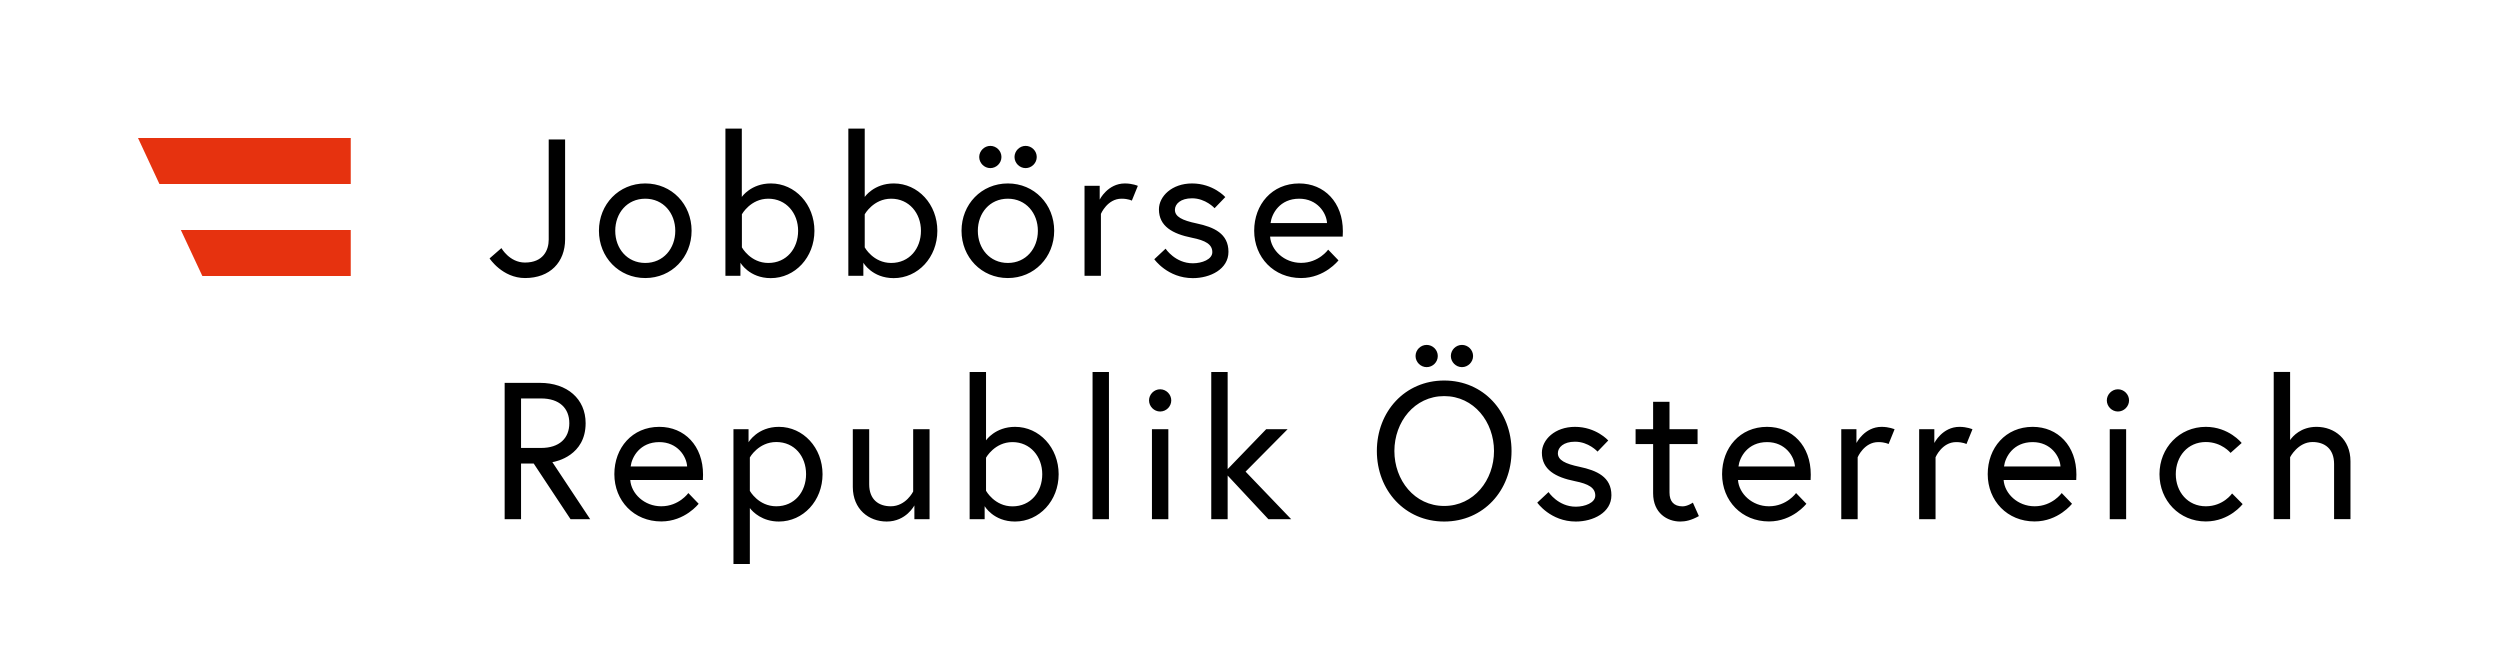
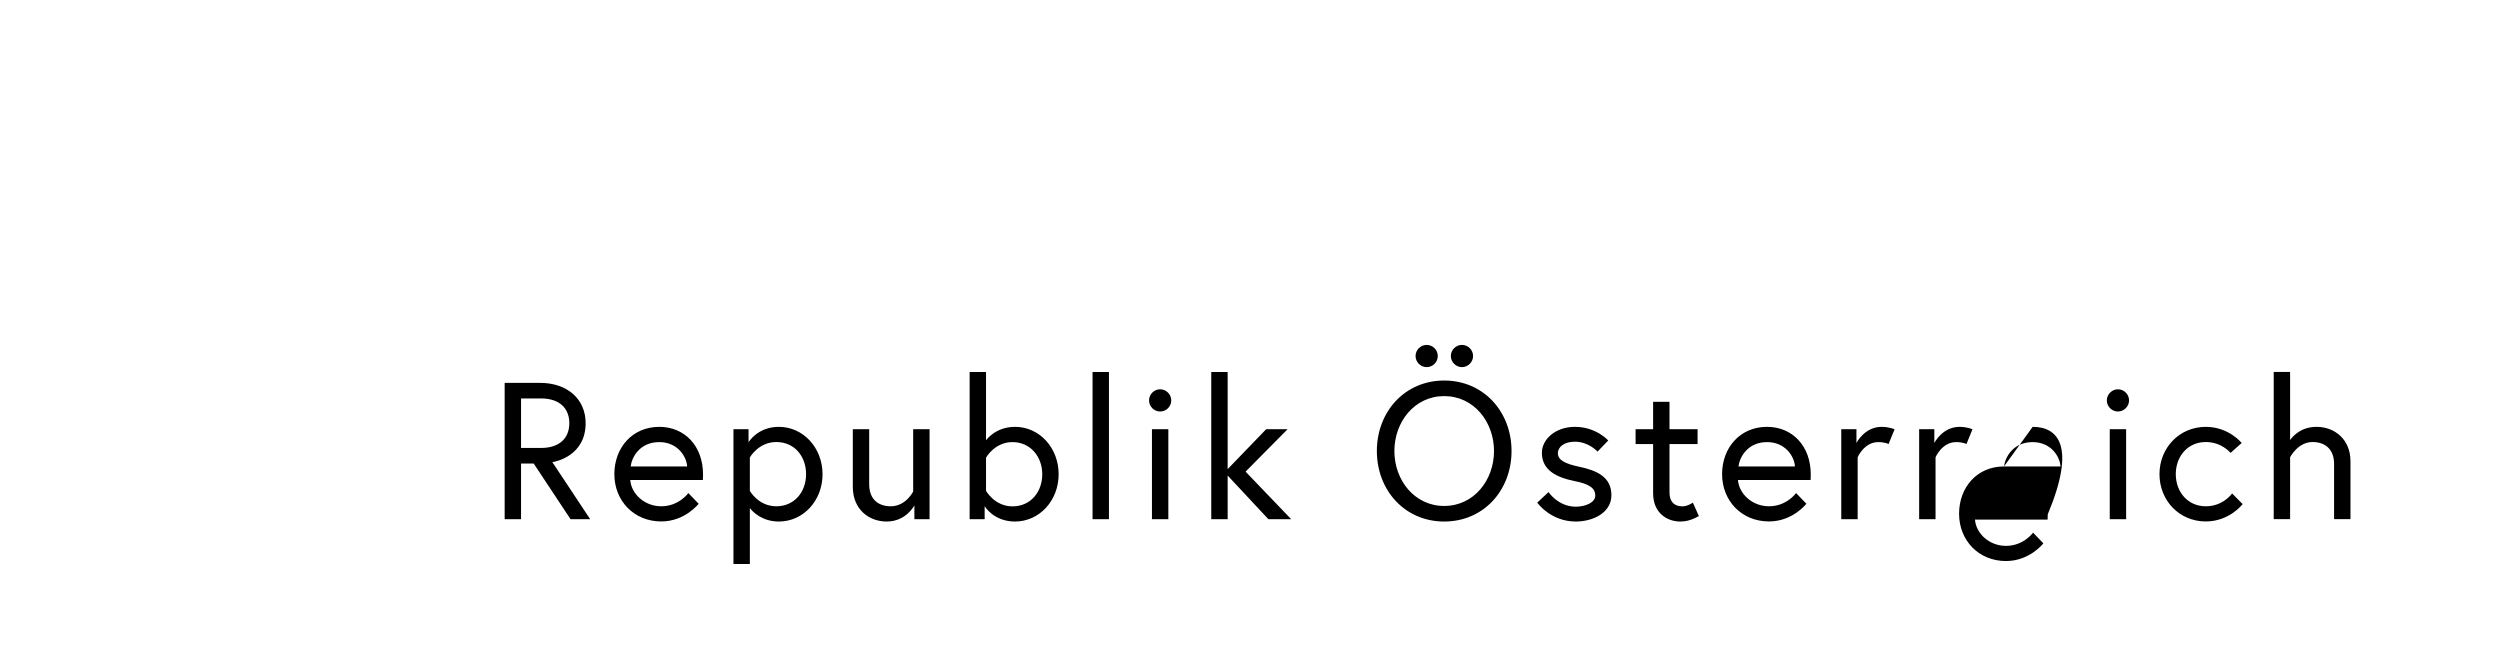
<svg xmlns="http://www.w3.org/2000/svg" version="1.1" id="Layer_1" x="0px" y="0px" width="308.13px" height="81.07px" viewBox="0 0 308.13 81.07" style="enable-background:new 0 0 308.13 81.07;" xml:space="preserve">
  <style type="text/css">
	.st0{fill:#E6320F;}
</style>
  <g>
-     <path d="M285.52,52.61c-1.92,0-2.93,1.15-3.26,1.63v-8.4h-2.02v18.14h2.02v-7.63c0,0,0.96-1.87,2.76-1.87   c1.49,0,2.66,0.82,2.66,2.71v6.79h2.02v-7.13C289.7,54.13,287.73,52.61,285.52,52.61 M275.11,60.82c0,0-1.08,1.58-3.24,1.58   c-2.23,0-3.7-1.78-3.7-3.96s1.46-3.96,3.7-3.96c1.97,0,3.05,1.34,3.05,1.34l1.37-1.22c0,0-1.58-1.99-4.42-1.99   c-3.26,0-5.71,2.59-5.71,5.83c0,3.26,2.45,5.83,5.71,5.83c2.93,0,4.54-2.14,4.54-2.14L275.11,60.82z M259.67,49.35   c0,0.74,0.62,1.37,1.37,1.37c0.74,0,1.37-0.62,1.37-1.37c0-0.74-0.62-1.37-1.37-1.37C260.3,47.98,259.67,48.61,259.67,49.35    M260.03,63.99h2.02V52.9h-2.02V63.99z M247,57.49c0.14-1.15,1.13-3,3.53-3c2.23,0,3.36,1.75,3.43,3H247z M250.53,52.61   c-3.34,0-5.54,2.59-5.54,5.83c0,3.29,2.42,5.83,5.78,5.83c2.93,0,4.61-2.18,4.61-2.18l-1.27-1.32c0,0-1.15,1.63-3.34,1.63   c-2.09,0-3.7-1.56-3.82-3.24h8.95c0.02-0.26,0.02-0.43,0.02-0.65C255.93,54.94,253.63,52.61,250.53,52.61 M241.51,52.61   c-2.11,0-3.1,1.99-3.1,1.99v-1.7h-1.87v11.09h2.02v-7.63c0,0,0.79-1.87,2.54-1.87c0.84,0,1.27,0.24,1.27,0.24l0.74-1.82   C243.11,52.9,242.42,52.61,241.51,52.61 M231.91,52.61c-2.11,0-3.1,1.99-3.1,1.99v-1.7h-1.87v11.09h2.02v-7.63   c0,0,0.79-1.87,2.54-1.87c0.84,0,1.27,0.24,1.27,0.24l0.74-1.82C233.51,52.9,232.82,52.61,231.91,52.61 M214.27,57.49   c0.14-1.15,1.13-3,3.53-3c2.23,0,3.36,1.75,3.43,3H214.27z M217.79,52.61c-3.34,0-5.54,2.59-5.54,5.83c0,3.29,2.42,5.83,5.78,5.83   c2.93,0,4.61-2.18,4.61-2.18l-1.27-1.32c0,0-1.15,1.63-3.34,1.63c-2.09,0-3.7-1.56-3.82-3.24h8.95c0.02-0.26,0.02-0.43,0.02-0.65   C223.19,54.94,220.89,52.61,217.79,52.61 M201.59,54.73h2.16v6.07c0,2.45,1.75,3.48,3.34,3.48c0.65,0,1.34-0.14,2.3-0.67   l-0.74-1.66c0,0-0.65,0.46-1.27,0.46c-1.08,0-1.61-0.62-1.61-1.7v-5.98h3.46V52.9h-3.46v-3.38h-2.02v3.38h-2.16V54.73z    M189.47,61.95c0,0,1.63,2.33,4.75,2.33c2.14,0,4.39-1.1,4.39-3.24c0-2.26-1.8-3.05-3.91-3.5c-1.82-0.38-2.69-0.84-2.69-1.68   c0-0.72,0.7-1.42,2.11-1.42c1.68,0,2.78,1.22,2.78,1.22l1.32-1.37c0,0-1.49-1.68-4.1-1.68c-2.47,0-4.08,1.58-4.08,3.19   c0,2.09,1.68,3.02,4.06,3.5c1.7,0.34,2.52,0.82,2.52,1.78c0,0.89-1.27,1.37-2.4,1.37c-2.18,0-3.36-1.8-3.36-1.8L189.47,61.95z    M178.82,43.88c0,0.74,0.62,1.37,1.37,1.37c0.74,0,1.37-0.62,1.37-1.37s-0.62-1.37-1.37-1.37   C179.44,42.51,178.82,43.13,178.82,43.88 M174.47,43.88c0,0.74,0.62,1.37,1.37,1.37s1.37-0.62,1.37-1.37s-0.62-1.37-1.37-1.37   S174.47,43.13,174.47,43.88 M178,62.36c-3.67,0-6.14-3.19-6.14-6.77s2.47-6.77,6.14-6.77s6.14,3.19,6.14,6.77   S181.67,62.36,178,62.36 M178,46.9c-4.85,0-8.3,3.84-8.3,8.69s3.46,8.69,8.3,8.69c4.85,0,8.3-3.84,8.3-8.69S182.85,46.9,178,46.9    M156.33,63.99h2.81l-5.62-5.86l5.18-5.23h-2.64l-4.75,4.92V45.85h-2.02v18.14h2.02v-5.38L156.33,63.99z M141.62,49.35   c0,0.74,0.62,1.37,1.37,1.37s1.37-0.62,1.37-1.37c0-0.74-0.62-1.37-1.37-1.37S141.62,48.61,141.62,49.35 M141.98,63.99H144V52.9   h-2.02V63.99z M134.66,63.99h2.02V45.85h-2.02V63.99z M121.53,56.41c0,0,1.06-1.92,3.26-1.92s3.67,1.78,3.67,3.96   s-1.42,3.96-3.67,3.96c-2.21,0-3.26-1.92-3.26-1.92V56.41z M125.11,52.61c-2.45,0-3.58,1.66-3.58,1.66v-8.42h-2.02v18.14h1.85   v-1.61c0,0,1.08,1.9,3.74,1.9c3,0,5.38-2.57,5.38-5.83S128.11,52.61,125.11,52.61 M109.29,64.28c2.4,0,3.41-1.99,3.41-1.99v1.7   h1.87V52.9h-2.02v7.68c0,0-0.89,1.82-2.76,1.82c-1.49,0-2.66-0.82-2.66-2.71V52.9h-2.02v7.13   C105.12,62.77,107.08,64.28,109.29,64.28 M92.42,56.38c0,0,1.06-1.9,3.26-1.9c2.26,0,3.67,1.78,3.67,3.96s-1.42,3.96-3.67,3.96   c-2.21,0-3.26-1.9-3.26-1.9V56.38z M90.4,52.9v16.61h2.02v-6.89c0.38,0.5,1.54,1.66,3.58,1.66c3,0,5.38-2.57,5.38-5.83   S99,52.61,96,52.61c-2.64,0-3.74,1.9-3.74,1.9V52.9H90.4z M77.73,57.49c0.14-1.15,1.13-3,3.53-3c2.23,0,3.36,1.75,3.43,3H77.73z    M81.26,52.61c-3.34,0-5.54,2.59-5.54,5.83c0,3.29,2.42,5.83,5.78,5.83c2.93,0,4.61-2.18,4.61-2.18l-1.27-1.32   c0,0-1.15,1.63-3.34,1.63c-2.09,0-3.7-1.56-3.82-3.24h8.95c0.02-0.26,0.02-0.43,0.02-0.65C86.66,54.94,84.36,52.61,81.26,52.61    M62.2,63.99h2.02v-6.86h1.56l4.54,6.86h2.42l-4.66-7.03c0.48-0.07,4.1-0.82,4.1-4.8c0-3-2.28-4.97-5.62-4.97H62.2V63.99z    M66.69,55.21h-2.47v-6.1h2.47c2.26,0,3.48,1.2,3.48,3.05C70.17,54.01,68.95,55.21,66.69,55.21" />
-     <path d="M156.6,27.49c0.14-1.15,1.13-3,3.53-3c2.23,0,3.36,1.75,3.43,3H156.6z M160.12,22.61c-3.34,0-5.54,2.59-5.54,5.83   c0,3.29,2.42,5.83,5.78,5.83c2.93,0,4.61-2.18,4.61-2.18l-1.27-1.32c0,0-1.15,1.63-3.34,1.63c-2.09,0-3.7-1.56-3.82-3.24h8.95   c0.02-0.26,0.02-0.43,0.02-0.65C165.52,24.94,163.22,22.61,160.12,22.61 M142.27,31.95c0,0,1.63,2.33,4.75,2.33   c2.14,0,4.39-1.1,4.39-3.24c0-2.26-1.8-3.05-3.91-3.5c-1.82-0.38-2.69-0.84-2.69-1.68c0-0.72,0.7-1.42,2.11-1.42   c1.68,0,2.78,1.22,2.78,1.22l1.32-1.37c0,0-1.49-1.68-4.1-1.68c-2.47,0-4.08,1.58-4.08,3.19c0,2.09,1.68,3.02,4.06,3.5   c1.7,0.34,2.52,0.82,2.52,1.78c0,0.89-1.27,1.37-2.4,1.37c-2.18,0-3.36-1.8-3.36-1.8L142.27,31.95z M138.64,22.61   c-2.11,0-3.1,1.99-3.1,1.99v-1.7h-1.87v11.09h2.02v-7.63c0,0,0.79-1.87,2.54-1.87c0.84,0,1.27,0.24,1.27,0.24l0.74-1.82   C140.25,22.9,139.56,22.61,138.64,22.61 M125.04,19.35c0,0.74,0.62,1.37,1.37,1.37c0.74,0,1.37-0.62,1.37-1.37   s-0.62-1.37-1.37-1.37C125.66,17.98,125.04,18.61,125.04,19.35 M120.69,19.35c0,0.74,0.62,1.37,1.37,1.37   c0.74,0,1.37-0.62,1.37-1.37s-0.62-1.37-1.37-1.37C121.32,17.98,120.69,18.61,120.69,19.35 M124.22,32.41   c-2.23,0-3.7-1.78-3.7-3.96c0-2.18,1.46-3.96,3.7-3.96c2.23,0,3.7,1.78,3.7,3.96C127.92,30.63,126.45,32.41,124.22,32.41    M124.22,22.61c-3.26,0-5.71,2.57-5.71,5.83s2.45,5.83,5.71,5.83s5.71-2.57,5.71-5.83S127.48,22.61,124.22,22.61 M106.58,26.41   c0,0,1.06-1.92,3.26-1.92s3.67,1.78,3.67,3.96c0,2.18-1.42,3.96-3.67,3.96c-2.21,0-3.26-1.92-3.26-1.92V26.41z M110.16,22.61   c-2.45,0-3.58,1.66-3.58,1.66v-8.42h-2.02v18.14h1.85v-1.61c0,0,1.08,1.9,3.74,1.9c3,0,5.38-2.57,5.38-5.83   S113.16,22.61,110.16,22.61 M91.44,26.41c0,0,1.06-1.92,3.26-1.92s3.67,1.78,3.67,3.96c0,2.18-1.42,3.96-3.67,3.96   c-2.21,0-3.26-1.92-3.26-1.92V26.41z M95.01,22.61c-2.45,0-3.58,1.66-3.58,1.66v-8.42h-2.02v18.14h1.85v-1.61   c0,0,1.08,1.9,3.74,1.9c3,0,5.38-2.57,5.38-5.83S98.01,22.61,95.01,22.61 M79.53,32.41c-2.23,0-3.7-1.78-3.7-3.96   c0-2.18,1.46-3.96,3.7-3.96c2.23,0,3.7,1.78,3.7,3.96C83.23,30.63,81.76,32.41,79.53,32.41 M79.53,22.61   c-3.26,0-5.71,2.57-5.71,5.83s2.45,5.83,5.71,5.83s5.71-2.57,5.71-5.83S82.8,22.61,79.53,22.61 M67.63,29.53   c0,1.3-0.67,2.83-2.93,2.83c-1.9,0-2.9-1.78-2.9-1.78l-1.46,1.27c0,0,1.58,2.42,4.37,2.42c3.1,0,4.94-1.97,4.94-4.78V17.19h-2.02   V29.53z" />
+     <path d="M285.52,52.61c-1.92,0-2.93,1.15-3.26,1.63v-8.4h-2.02v18.14h2.02v-7.63c0,0,0.96-1.87,2.76-1.87   c1.49,0,2.66,0.82,2.66,2.71v6.79h2.02v-7.13C289.7,54.13,287.73,52.61,285.52,52.61 M275.11,60.82c0,0-1.08,1.58-3.24,1.58   c-2.23,0-3.7-1.78-3.7-3.96s1.46-3.96,3.7-3.96c1.97,0,3.05,1.34,3.05,1.34l1.37-1.22c0,0-1.58-1.99-4.42-1.99   c-3.26,0-5.71,2.59-5.71,5.83c0,3.26,2.45,5.83,5.71,5.83c2.93,0,4.54-2.14,4.54-2.14L275.11,60.82z M259.67,49.35   c0,0.74,0.62,1.37,1.37,1.37c0.74,0,1.37-0.62,1.37-1.37c0-0.74-0.62-1.37-1.37-1.37C260.3,47.98,259.67,48.61,259.67,49.35    M260.03,63.99h2.02V52.9h-2.02V63.99z M247,57.49c0.14-1.15,1.13-3,3.53-3c2.23,0,3.36,1.75,3.43,3H247z c-3.34,0-5.54,2.59-5.54,5.83c0,3.29,2.42,5.83,5.78,5.83c2.93,0,4.61-2.18,4.61-2.18l-1.27-1.32c0,0-1.15,1.63-3.34,1.63   c-2.09,0-3.7-1.56-3.82-3.24h8.95c0.02-0.26,0.02-0.43,0.02-0.65C255.93,54.94,253.63,52.61,250.53,52.61 M241.51,52.61   c-2.11,0-3.1,1.99-3.1,1.99v-1.7h-1.87v11.09h2.02v-7.63c0,0,0.79-1.87,2.54-1.87c0.84,0,1.27,0.24,1.27,0.24l0.74-1.82   C243.11,52.9,242.42,52.61,241.51,52.61 M231.91,52.61c-2.11,0-3.1,1.99-3.1,1.99v-1.7h-1.87v11.09h2.02v-7.63   c0,0,0.79-1.87,2.54-1.87c0.84,0,1.27,0.24,1.27,0.24l0.74-1.82C233.51,52.9,232.82,52.61,231.91,52.61 M214.27,57.49   c0.14-1.15,1.13-3,3.53-3c2.23,0,3.36,1.75,3.43,3H214.27z M217.79,52.61c-3.34,0-5.54,2.59-5.54,5.83c0,3.29,2.42,5.83,5.78,5.83   c2.93,0,4.61-2.18,4.61-2.18l-1.27-1.32c0,0-1.15,1.63-3.34,1.63c-2.09,0-3.7-1.56-3.82-3.24h8.95c0.02-0.26,0.02-0.43,0.02-0.65   C223.19,54.94,220.89,52.61,217.79,52.61 M201.59,54.73h2.16v6.07c0,2.45,1.75,3.48,3.34,3.48c0.65,0,1.34-0.14,2.3-0.67   l-0.74-1.66c0,0-0.65,0.46-1.27,0.46c-1.08,0-1.61-0.62-1.61-1.7v-5.98h3.46V52.9h-3.46v-3.38h-2.02v3.38h-2.16V54.73z    M189.47,61.95c0,0,1.63,2.33,4.75,2.33c2.14,0,4.39-1.1,4.39-3.24c0-2.26-1.8-3.05-3.91-3.5c-1.82-0.38-2.69-0.84-2.69-1.68   c0-0.72,0.7-1.42,2.11-1.42c1.68,0,2.78,1.22,2.78,1.22l1.32-1.37c0,0-1.49-1.68-4.1-1.68c-2.47,0-4.08,1.58-4.08,3.19   c0,2.09,1.68,3.02,4.06,3.5c1.7,0.34,2.52,0.82,2.52,1.78c0,0.89-1.27,1.37-2.4,1.37c-2.18,0-3.36-1.8-3.36-1.8L189.47,61.95z    M178.82,43.88c0,0.74,0.62,1.37,1.37,1.37c0.74,0,1.37-0.62,1.37-1.37s-0.62-1.37-1.37-1.37   C179.44,42.51,178.82,43.13,178.82,43.88 M174.47,43.88c0,0.74,0.62,1.37,1.37,1.37s1.37-0.62,1.37-1.37s-0.62-1.37-1.37-1.37   S174.47,43.13,174.47,43.88 M178,62.36c-3.67,0-6.14-3.19-6.14-6.77s2.47-6.77,6.14-6.77s6.14,3.19,6.14,6.77   S181.67,62.36,178,62.36 M178,46.9c-4.85,0-8.3,3.84-8.3,8.69s3.46,8.69,8.3,8.69c4.85,0,8.3-3.84,8.3-8.69S182.85,46.9,178,46.9    M156.33,63.99h2.81l-5.62-5.86l5.18-5.23h-2.64l-4.75,4.92V45.85h-2.02v18.14h2.02v-5.38L156.33,63.99z M141.62,49.35   c0,0.74,0.62,1.37,1.37,1.37s1.37-0.62,1.37-1.37c0-0.74-0.62-1.37-1.37-1.37S141.62,48.61,141.62,49.35 M141.98,63.99H144V52.9   h-2.02V63.99z M134.66,63.99h2.02V45.85h-2.02V63.99z M121.53,56.41c0,0,1.06-1.92,3.26-1.92s3.67,1.78,3.67,3.96   s-1.42,3.96-3.67,3.96c-2.21,0-3.26-1.92-3.26-1.92V56.41z M125.11,52.61c-2.45,0-3.58,1.66-3.58,1.66v-8.42h-2.02v18.14h1.85   v-1.61c0,0,1.08,1.9,3.74,1.9c3,0,5.38-2.57,5.38-5.83S128.11,52.61,125.11,52.61 M109.29,64.28c2.4,0,3.41-1.99,3.41-1.99v1.7   h1.87V52.9h-2.02v7.68c0,0-0.89,1.82-2.76,1.82c-1.49,0-2.66-0.82-2.66-2.71V52.9h-2.02v7.13   C105.12,62.77,107.08,64.28,109.29,64.28 M92.42,56.38c0,0,1.06-1.9,3.26-1.9c2.26,0,3.67,1.78,3.67,3.96s-1.42,3.96-3.67,3.96   c-2.21,0-3.26-1.9-3.26-1.9V56.38z M90.4,52.9v16.61h2.02v-6.89c0.38,0.5,1.54,1.66,3.58,1.66c3,0,5.38-2.57,5.38-5.83   S99,52.61,96,52.61c-2.64,0-3.74,1.9-3.74,1.9V52.9H90.4z M77.73,57.49c0.14-1.15,1.13-3,3.53-3c2.23,0,3.36,1.75,3.43,3H77.73z    M81.26,52.61c-3.34,0-5.54,2.59-5.54,5.83c0,3.29,2.42,5.83,5.78,5.83c2.93,0,4.61-2.18,4.61-2.18l-1.27-1.32   c0,0-1.15,1.63-3.34,1.63c-2.09,0-3.7-1.56-3.82-3.24h8.95c0.02-0.26,0.02-0.43,0.02-0.65C86.66,54.94,84.36,52.61,81.26,52.61    M62.2,63.99h2.02v-6.86h1.56l4.54,6.86h2.42l-4.66-7.03c0.48-0.07,4.1-0.82,4.1-4.8c0-3-2.28-4.97-5.62-4.97H62.2V63.99z    M66.69,55.21h-2.47v-6.1h2.47c2.26,0,3.48,1.2,3.48,3.05C70.17,54.01,68.95,55.21,66.69,55.21" />
  </g>
-   <polygon class="st0" points="43.23,22.68 43.23,17.01 17.01,17.01 19.65,22.68 " />
-   <polygon class="st0" points="24.94,34.02 43.23,34.02 43.23,28.35 22.29,28.35 " />
</svg>